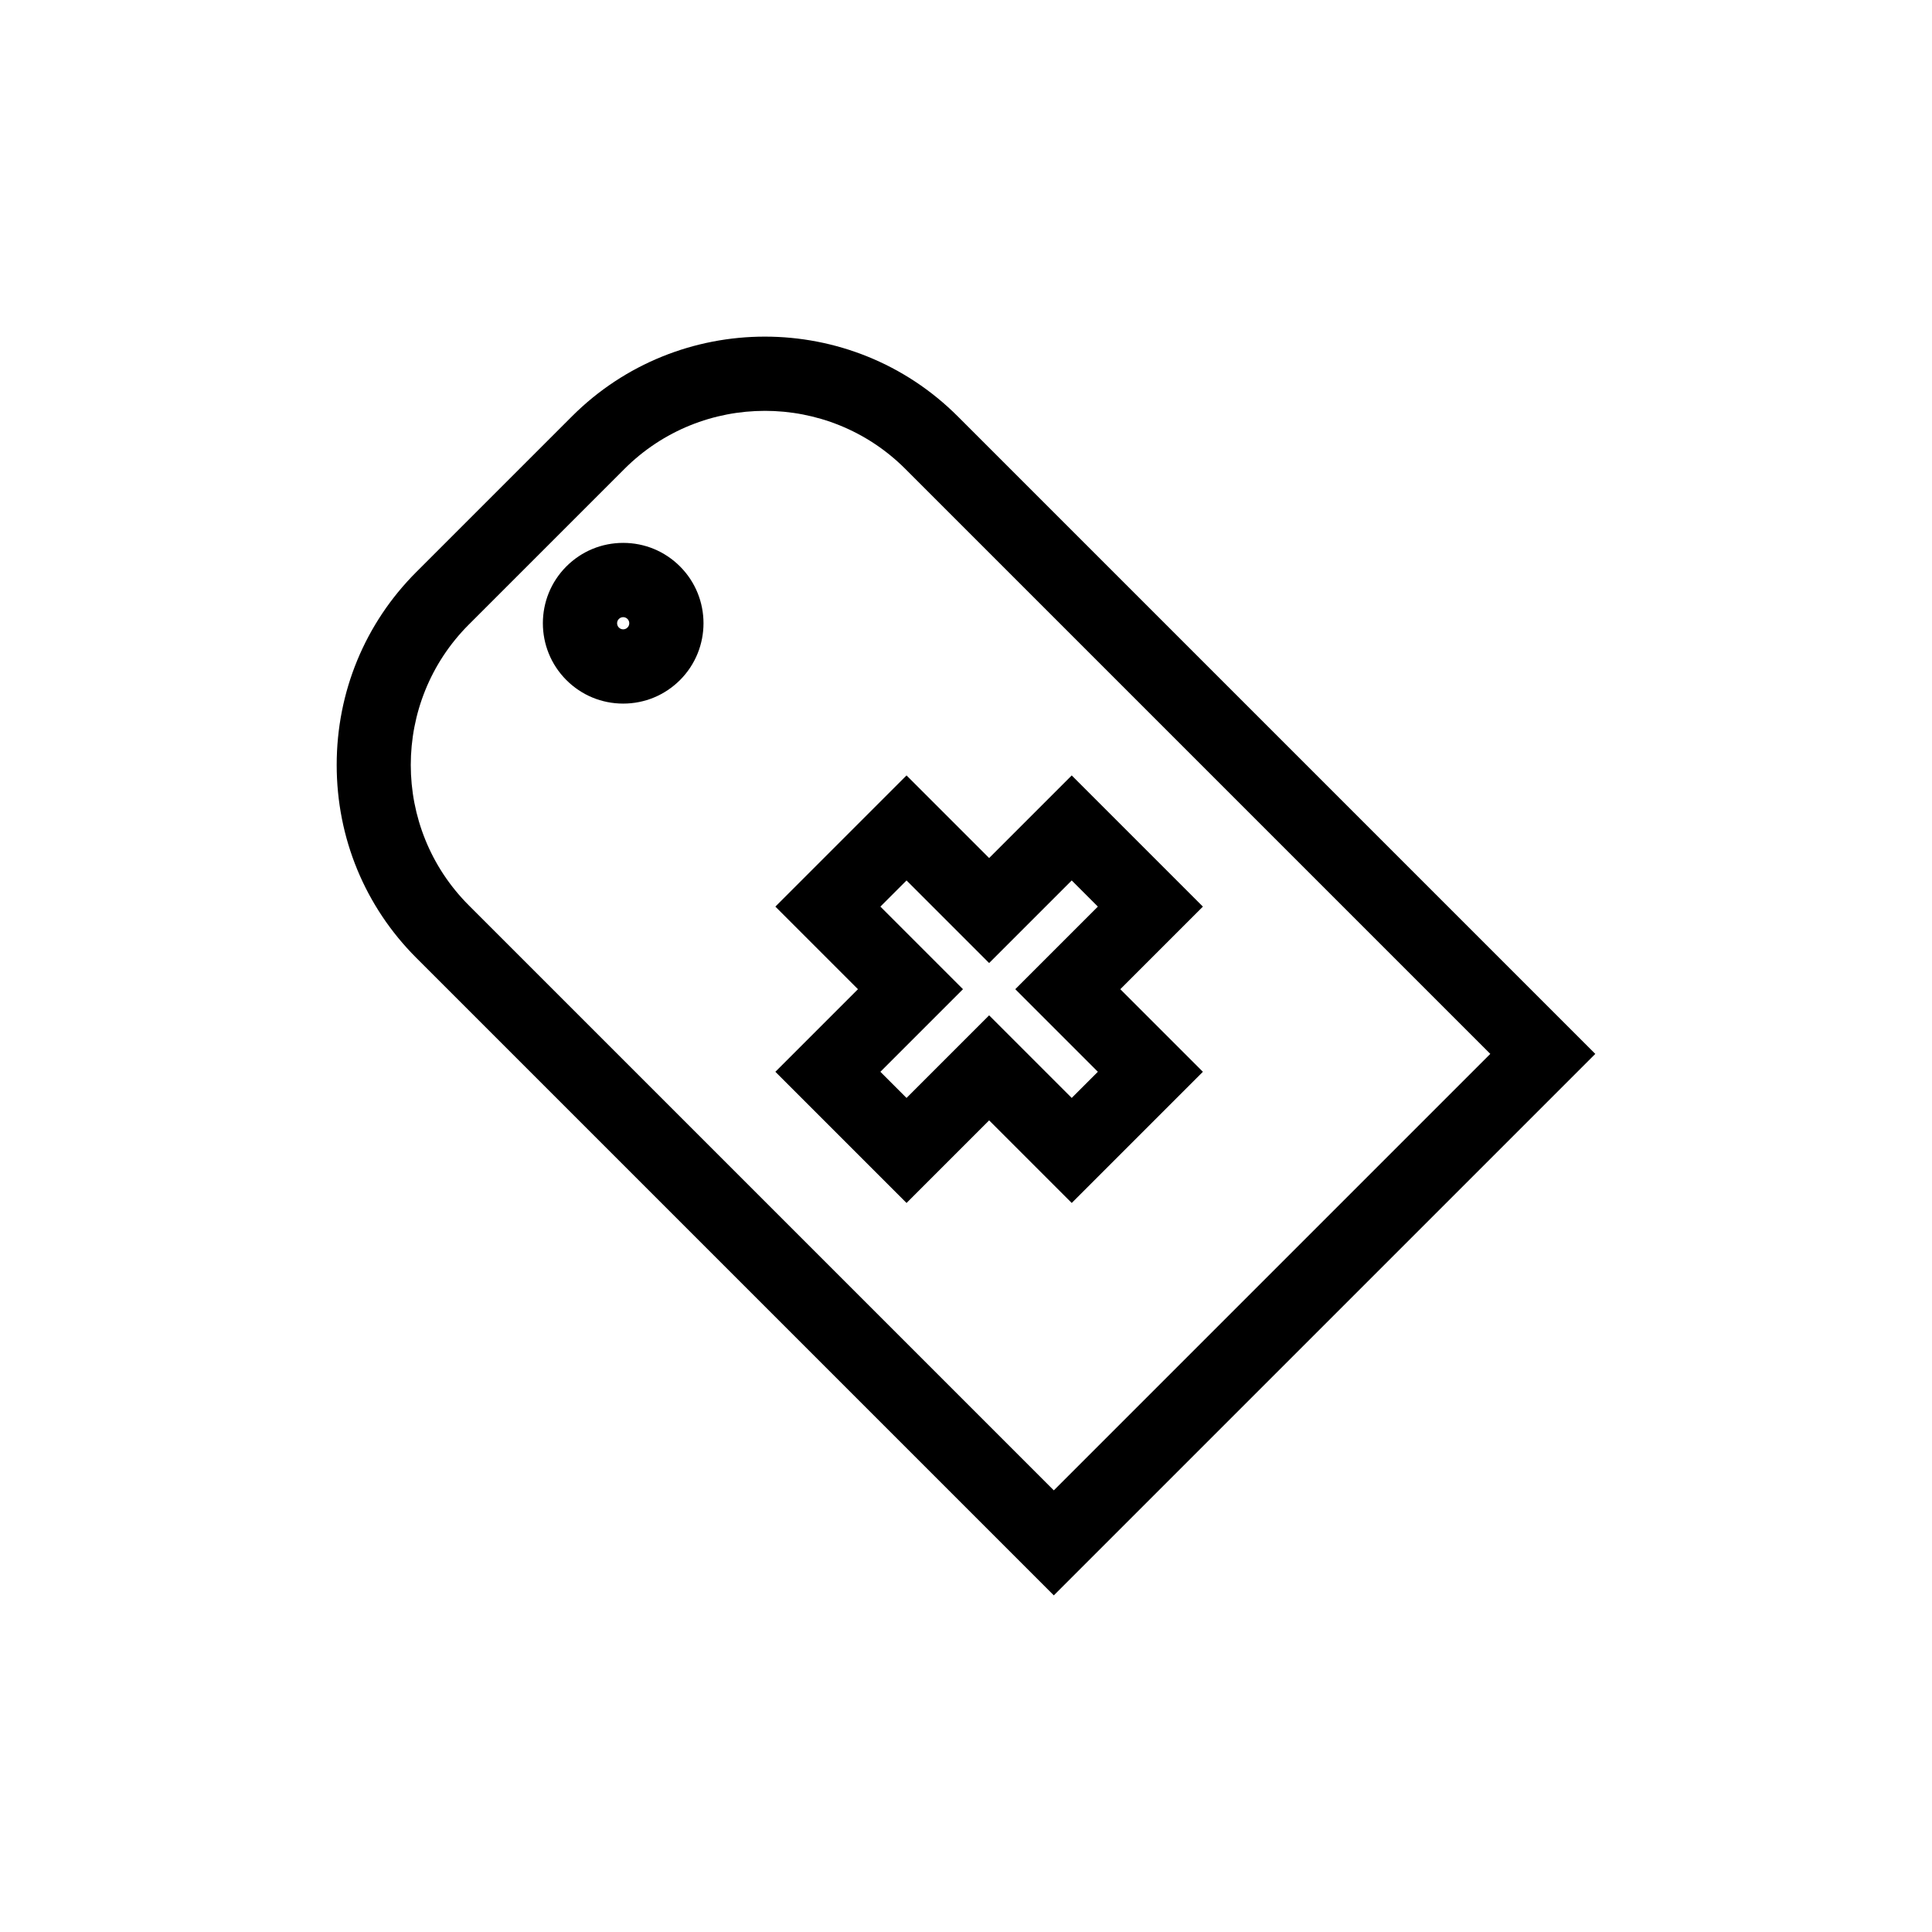
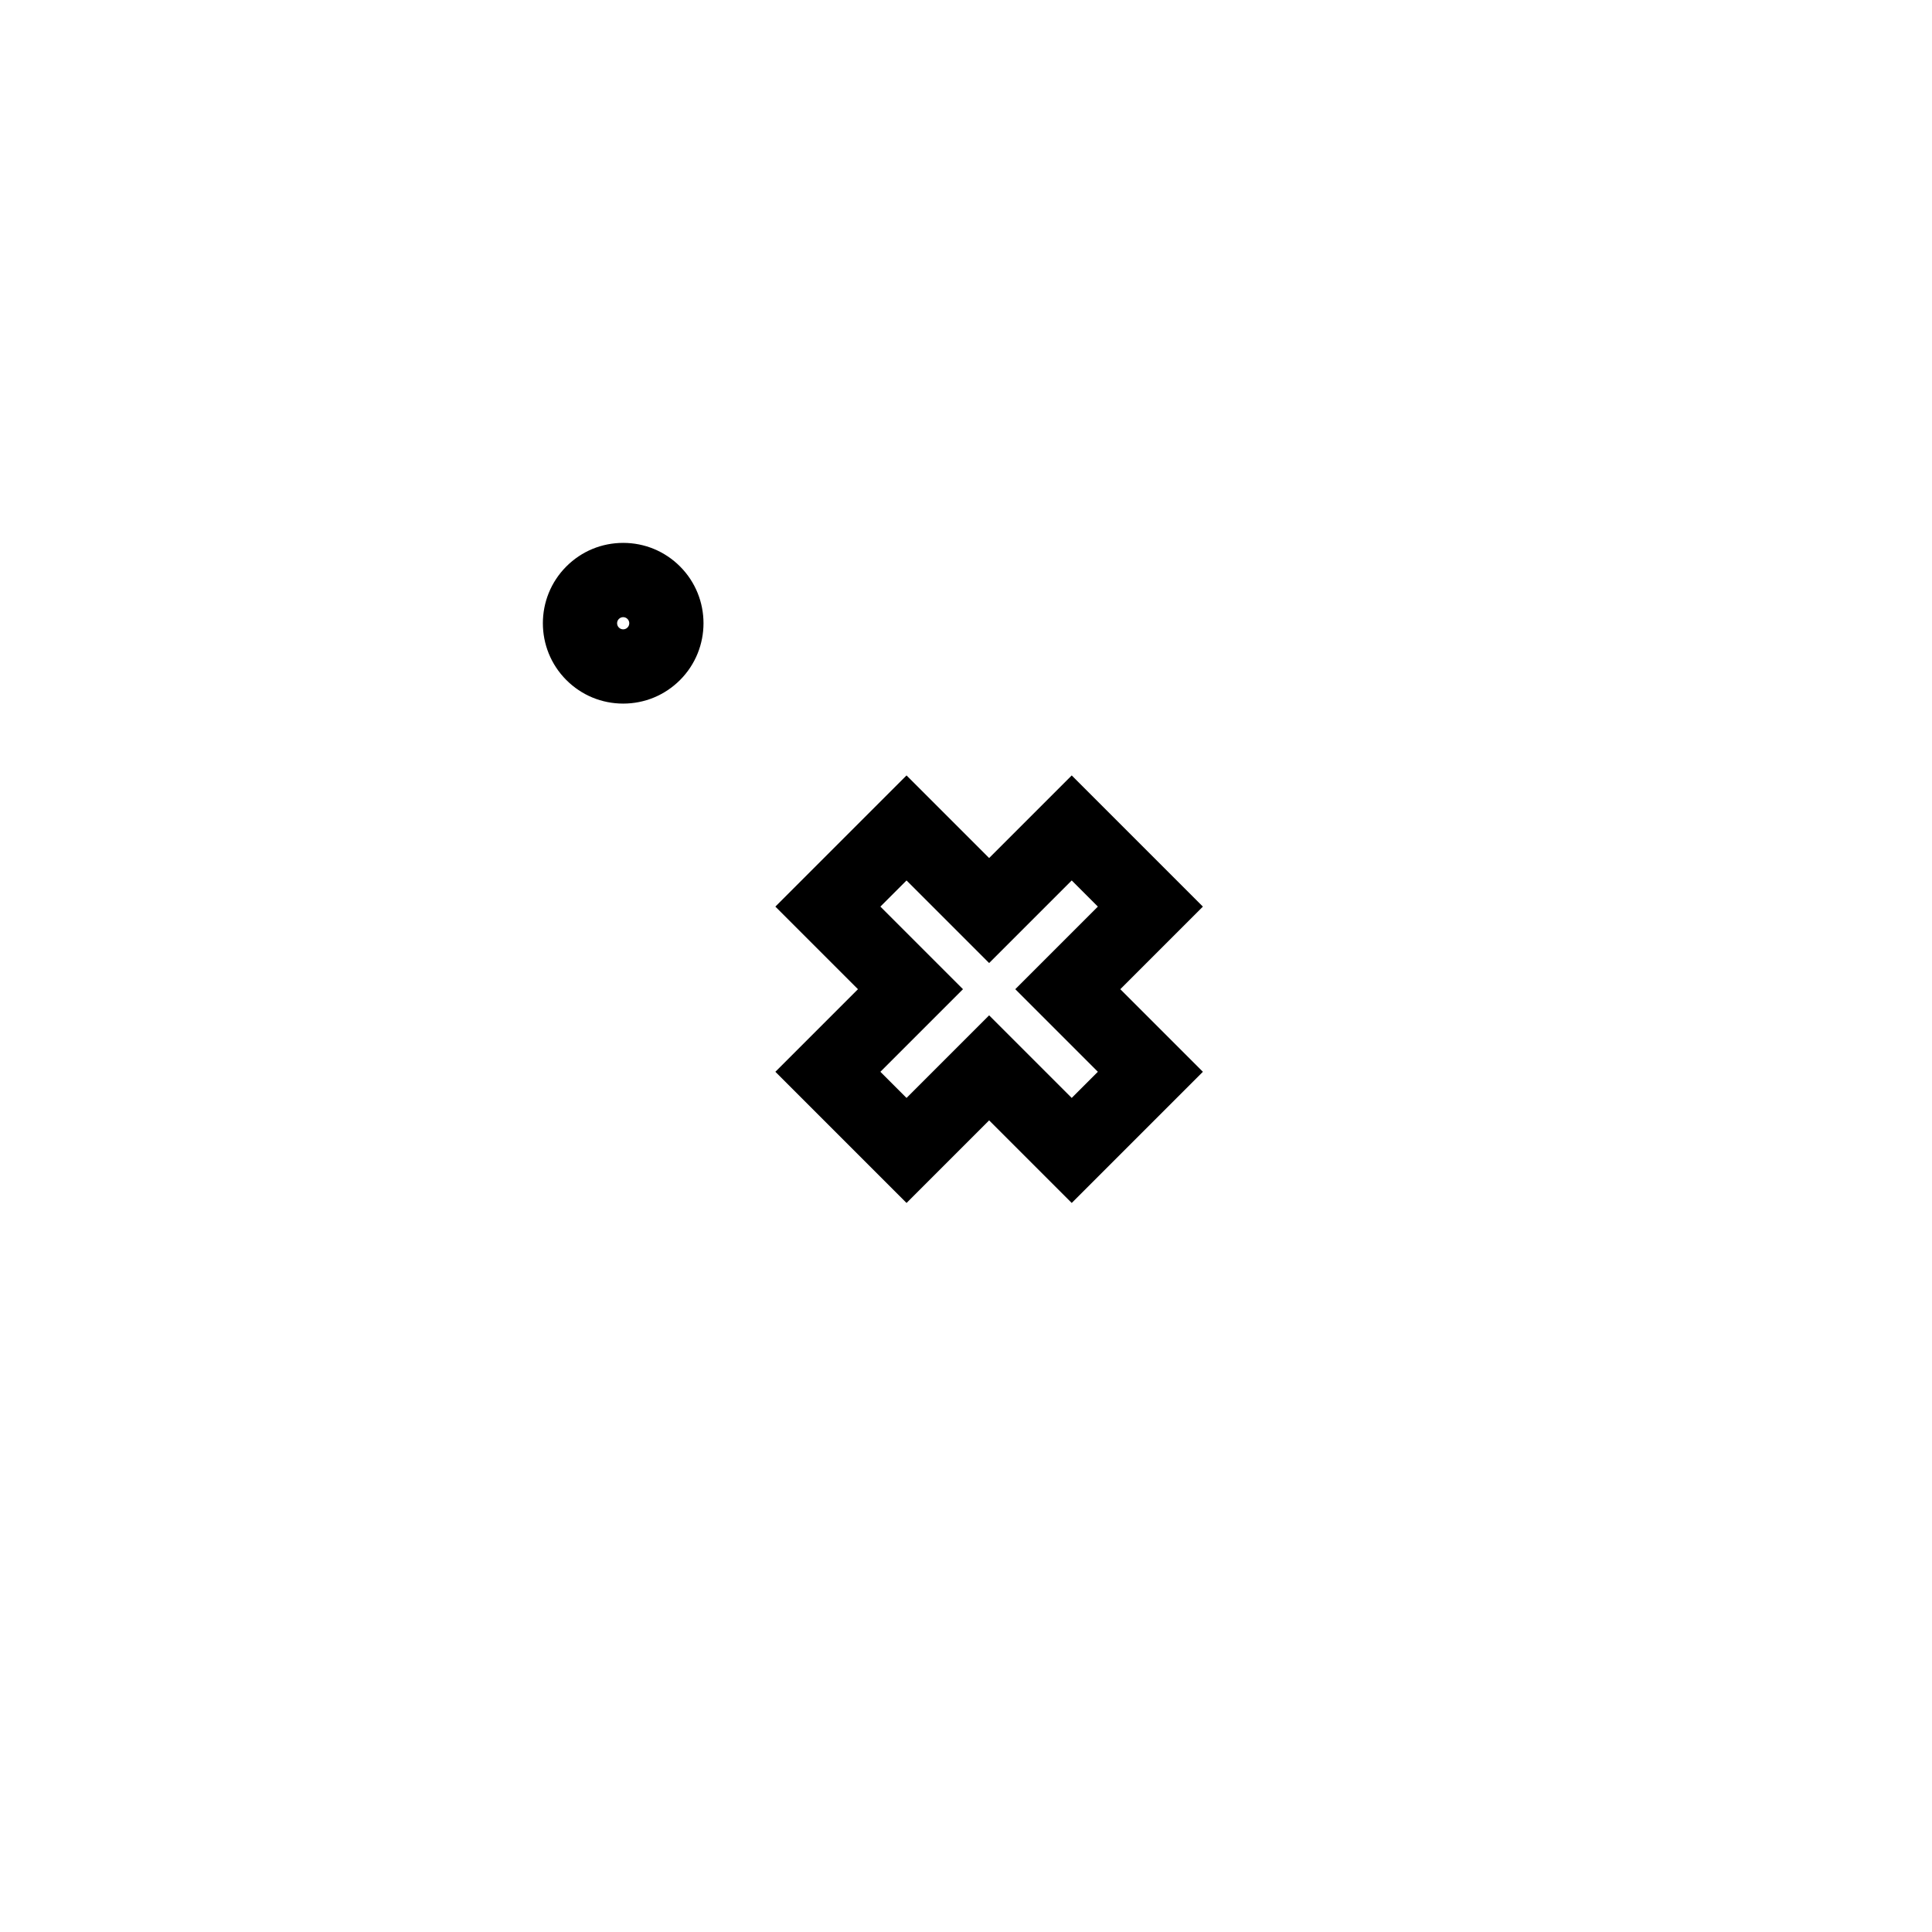
<svg xmlns="http://www.w3.org/2000/svg" fill="#000000" width="800px" height="800px" version="1.1" viewBox="144 144 512 512">
  <g>
    <path d="m384.24 377.33 21.887 21.887 21.887-21.887 6.93 6.93-21.887 21.887 21.887 21.887-6.93 6.93-21.887-21.887-21.887 21.887-6.93-6.93 21.887-21.887-21.887-21.887 6.93-6.93m43.777-27.832-21.887 21.887-21.887-21.887-34.762 34.762 21.887 21.887-21.887 21.887 34.762 34.762 21.887-21.887 21.887 21.887 34.762-34.762-21.887-21.887 21.887-21.887z" />
-     <path d="m423.27 566.79-168.94-168.94c-13.609-13.609-21.105-31.77-21.105-51.133s7.496-37.523 21.105-51.133l41.23-41.23c28.195-28.195 74.074-28.195 102.27 0l168.94 168.94zm-76.57-313.91c-13.48 0-26.957 5.129-37.219 15.391l-41.23 41.23c-20.523 20.523-20.523 53.914 0 74.438l155.02 155.02 115.67-115.67-155.02-155.02c-10.258-10.262-23.738-15.391-37.215-15.391z" />
    <path d="m309.15 330.46c-5.688 0-11.035-2.215-15.059-6.238-8.301-8.301-8.301-21.812 0-30.113 4.023-4.023 9.371-6.238 15.059-6.238s11.035 2.215 15.059 6.238c8.301 8.301 8.301 21.809 0 30.113-4.023 4.023-9.371 6.238-15.059 6.238zm0-22.906c-0.305 0-0.75 0.082-1.141 0.473-0.629 0.629-0.629 1.652 0 2.281 0.391 0.391 0.836 0.473 1.141 0.473 0.305 0 0.75-0.082 1.141-0.473 0.629-0.629 0.629-1.652 0-2.281-0.391-0.391-0.836-0.473-1.141-0.473z" />
  </g>
</svg>